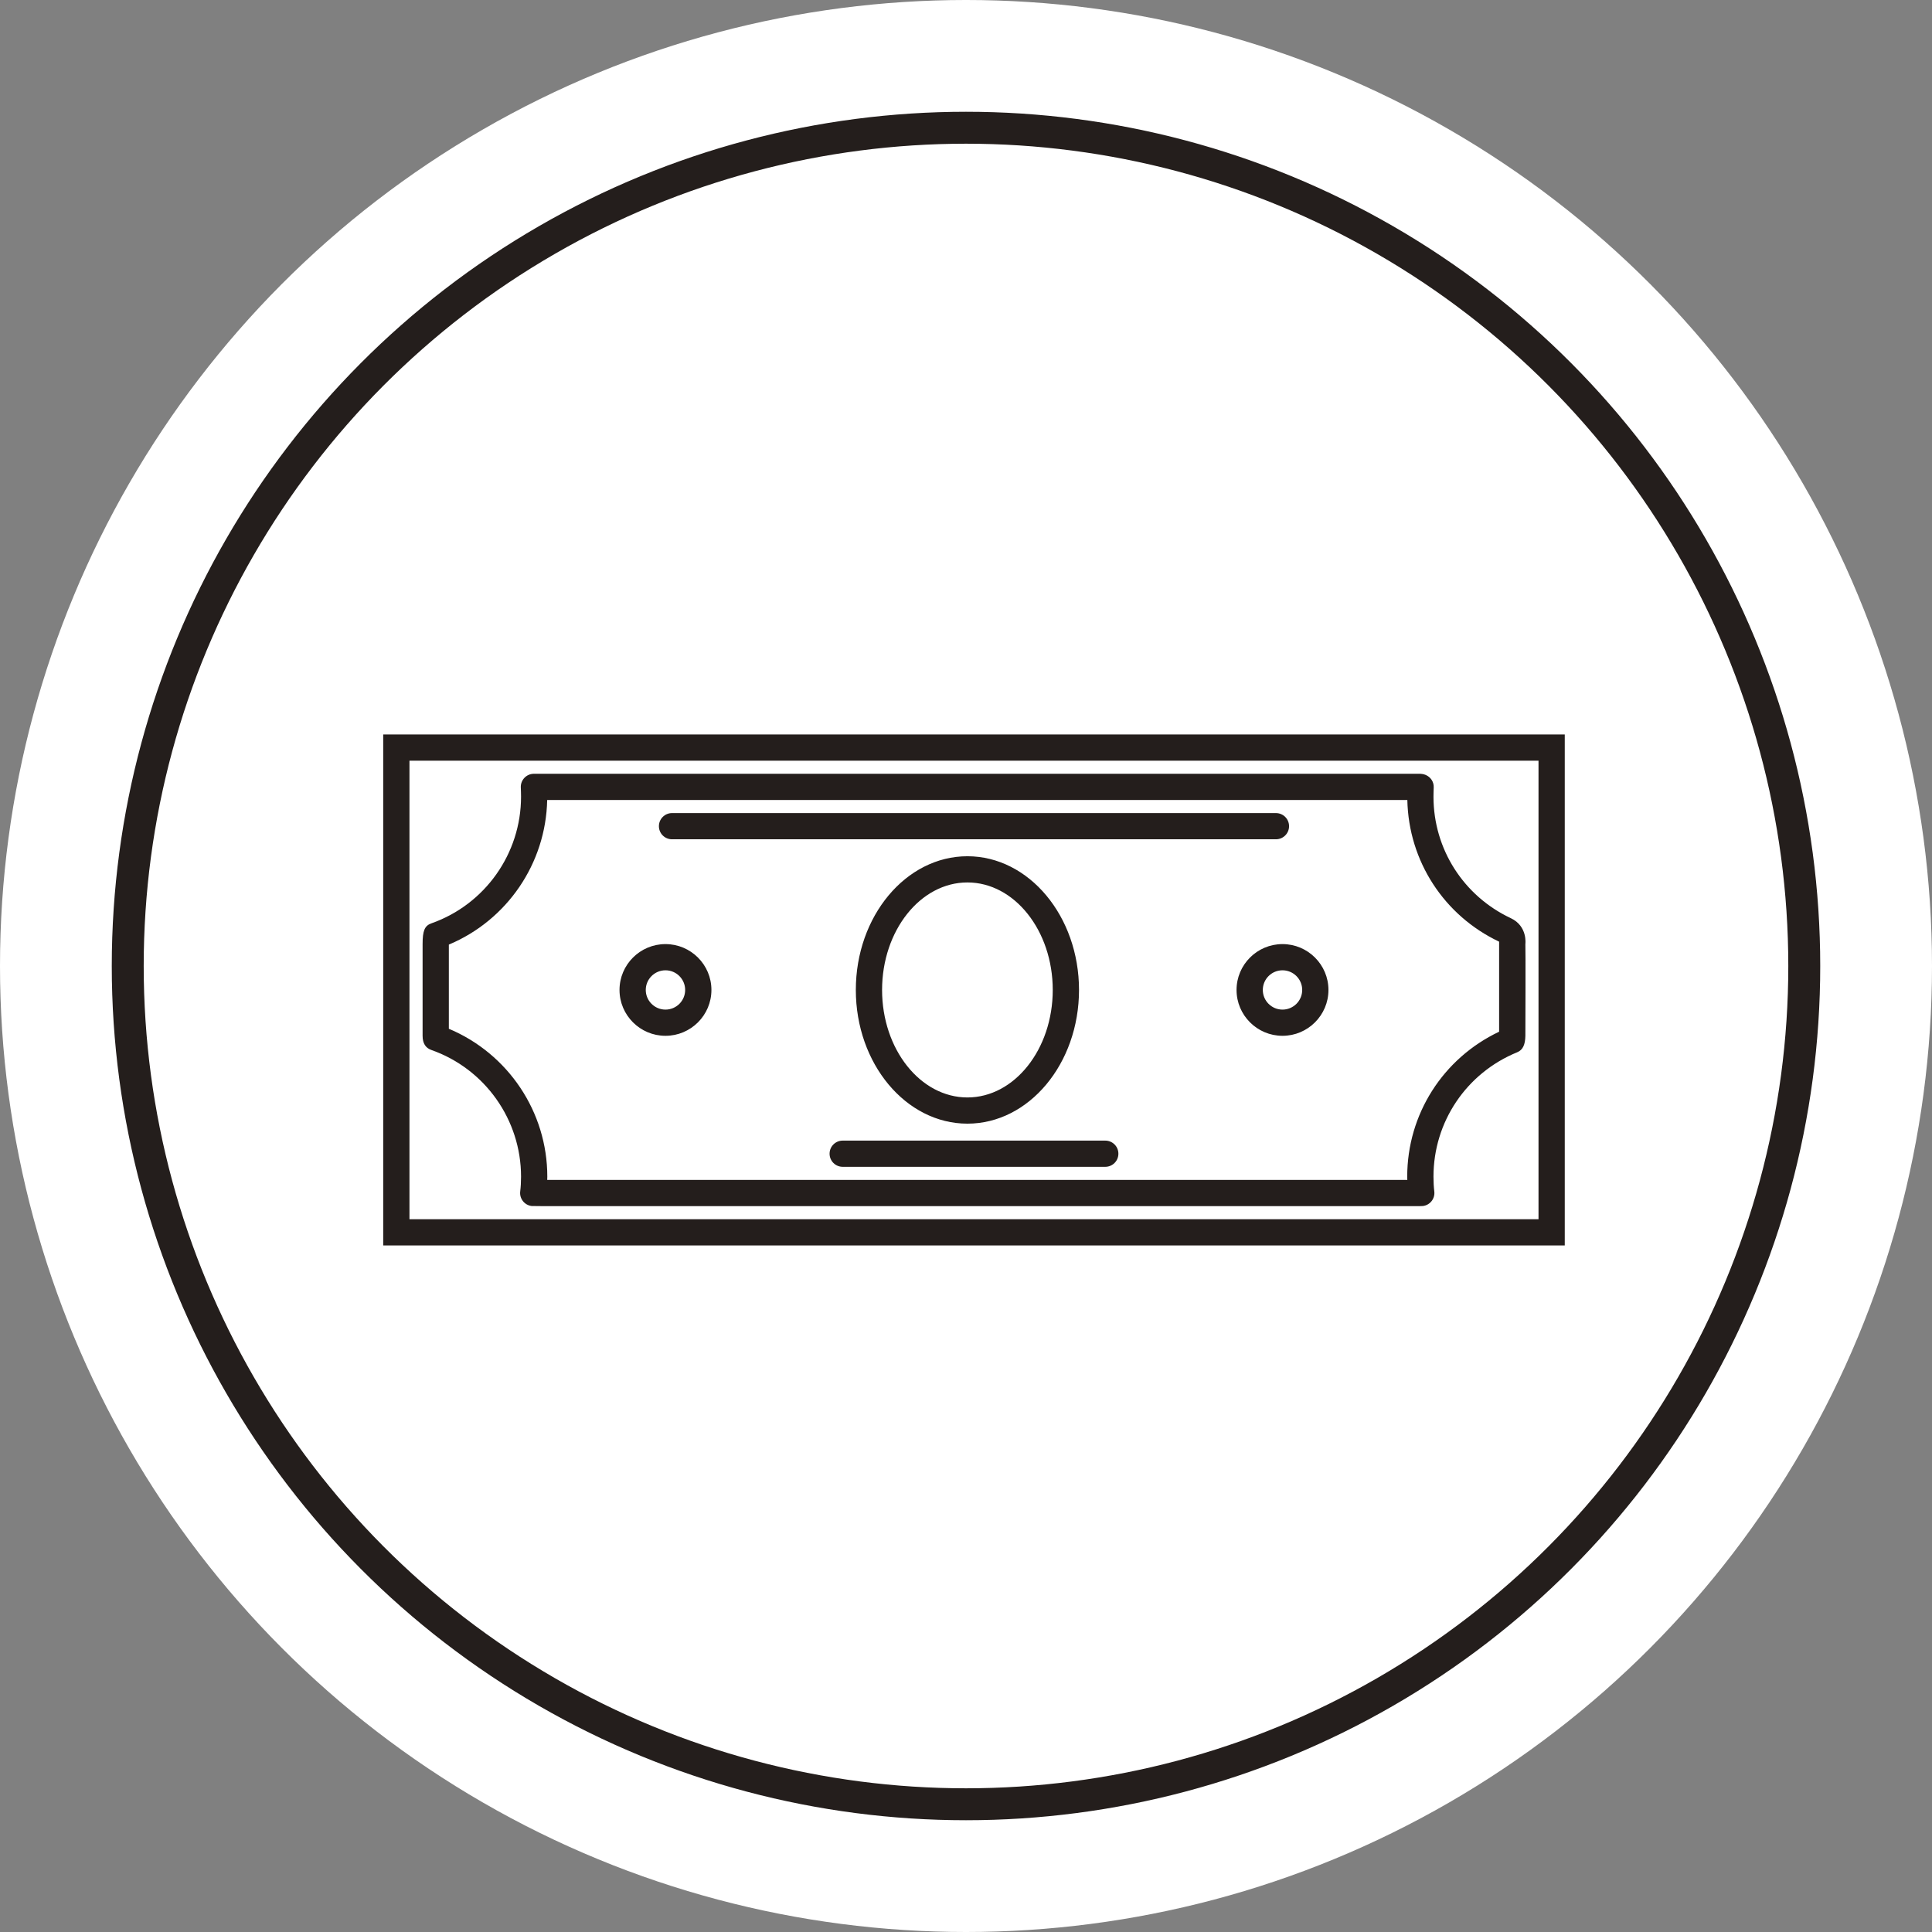
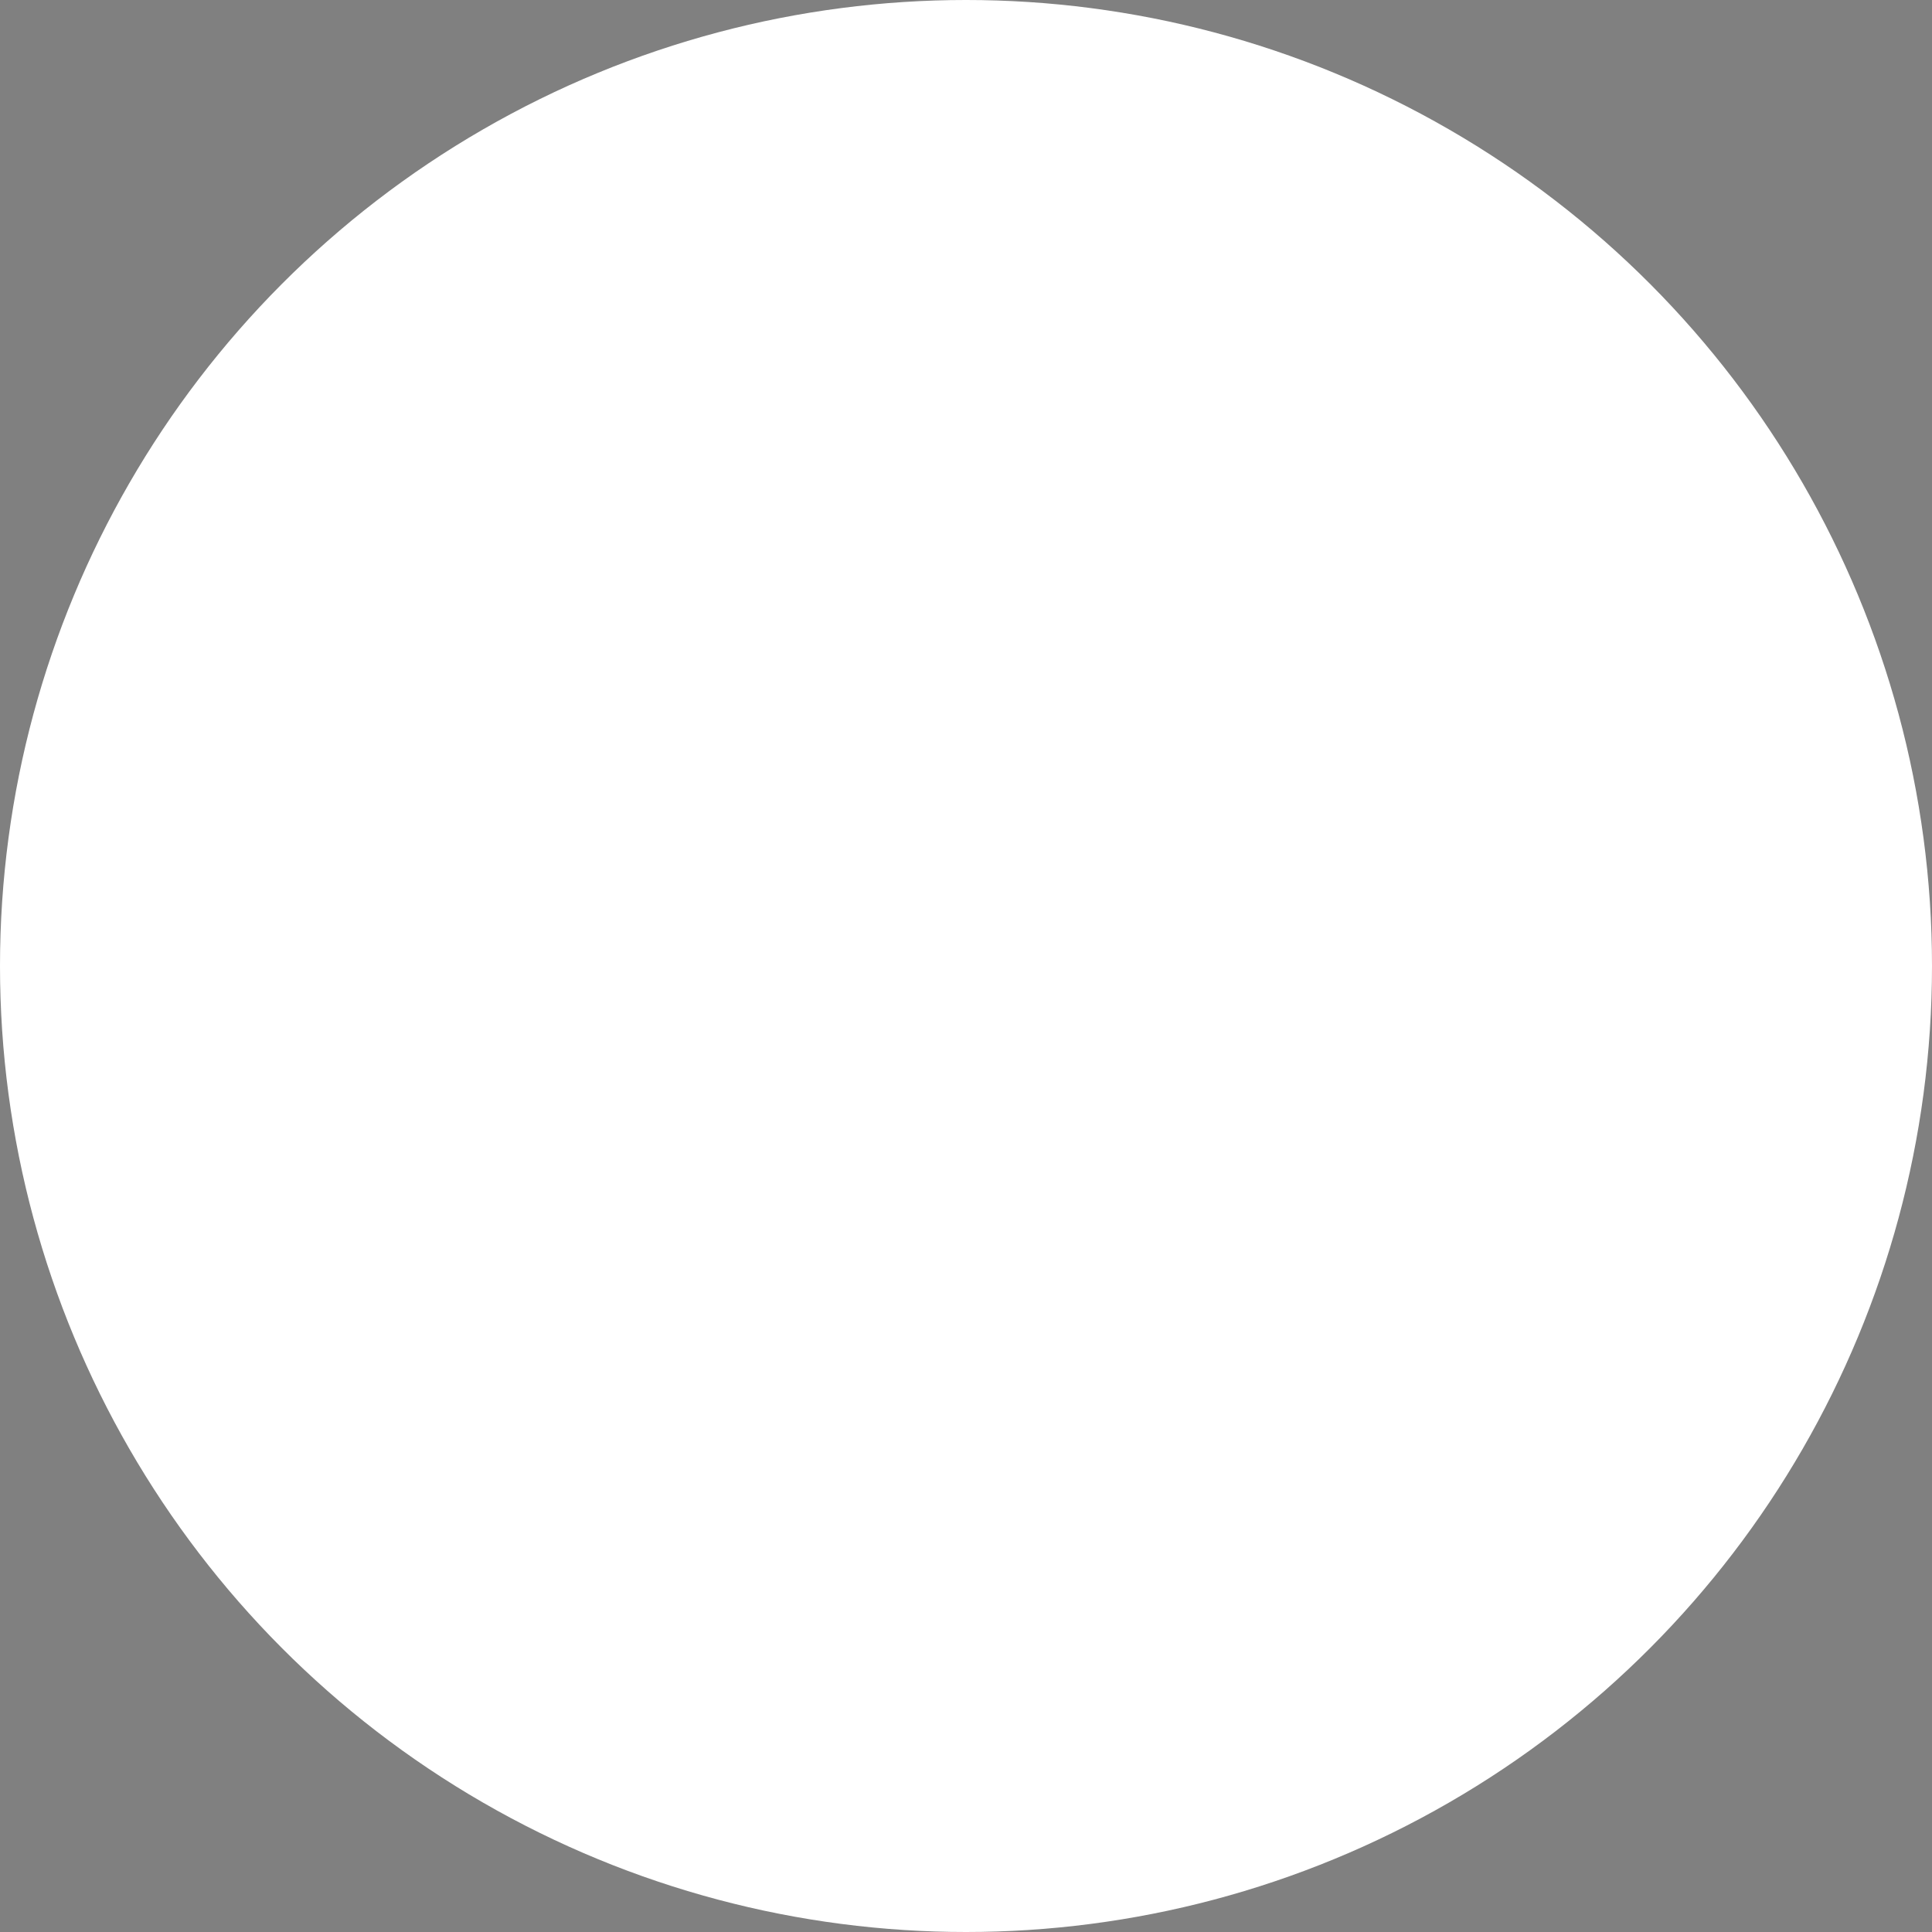
<svg xmlns="http://www.w3.org/2000/svg" width="121" height="121" viewBox="0 0 121 121" fill="none">
  <rect x="0" y="0" width="121" height="121" fill="#808080" stroke="none" />
  <circle cx="60.5" cy="60.5" r="60.5" fill="white" />
-   <circle cx="60.5" cy="60.5" r="52.5" stroke="#241E1C" stroke-width="2" />
-   <path d="M24 46V78H98V46H24ZM96.356 76.359H25.644V47.641H96.356V76.359ZM27.016 65.76C30.375 66.941 32.633 70.13 32.633 73.692C32.633 74.035 32.616 74.337 32.581 74.617C32.526 75.067 32.846 75.477 33.296 75.532C33.331 75.537 33.787 75.538 33.867 75.538H88.956C88.965 75.538 89.08 75.537 89.114 75.532C89.565 75.477 89.885 75.067 89.829 74.617C89.795 74.337 89.778 74.034 89.778 73.692C89.778 70.263 91.837 67.204 95.023 65.902C95.385 65.754 95.523 65.412 95.533 64.872C95.533 64.872 95.553 59.408 95.533 59.128C95.533 59.128 95.688 58.008 94.621 57.505C91.666 56.117 89.778 53.179 89.778 49.897C89.778 49.703 89.786 49.508 89.793 49.314C89.807 48.96 89.592 48.657 89.281 48.53C89.262 48.521 89.14 48.471 88.956 48.462H33.867C33.795 48.462 33.498 48.458 33.407 48.462C32.953 48.48 32.6 48.861 32.618 49.314C32.625 49.508 32.633 49.703 32.633 49.897C32.633 53.46 30.375 56.649 27.016 57.829C26.587 57.98 26.467 58.308 26.467 59.128V64.872C26.467 65.354 26.663 65.636 27.016 65.76ZM34.27 50.103H88.141C88.218 53.93 90.438 57.34 93.889 58.976V64.615C90.376 66.281 88.133 69.782 88.133 73.693C88.133 73.764 88.138 73.829 88.139 73.898H34.272C34.274 73.829 34.278 73.764 34.278 73.693C34.278 69.634 31.821 65.987 28.111 64.431V59.16C31.759 57.63 34.188 54.079 34.27 50.103ZM67.578 62C67.578 57.382 64.443 53.626 60.589 53.626C56.735 53.626 53.6 57.382 53.6 62C53.6 66.618 56.735 70.374 60.589 70.374C64.443 70.374 67.578 66.618 67.578 62ZM55.244 62C55.244 58.288 57.642 55.267 60.589 55.267C63.536 55.267 65.933 58.288 65.933 62C65.933 65.712 63.536 68.733 60.589 68.733C57.642 68.733 55.244 65.712 55.244 62ZM42.089 52.564H79.911C80.366 52.564 80.733 52.197 80.733 51.744C80.733 51.29 80.366 50.923 79.911 50.923H42.089C41.634 50.923 41.267 51.29 41.267 51.744C41.267 52.197 41.634 52.564 42.089 52.564ZM69.222 71.436H52.778C52.323 71.436 51.956 71.803 51.956 72.256C51.956 72.71 52.323 73.077 52.778 73.077H69.222C69.677 73.077 70.044 72.71 70.044 72.256C70.044 71.803 69.677 71.436 69.222 71.436ZM41.678 64.872C43.265 64.872 44.556 63.584 44.556 62C44.556 60.416 43.265 59.128 41.678 59.128C40.091 59.128 38.8 60.416 38.8 62C38.8 63.584 40.091 64.872 41.678 64.872ZM41.678 60.769C42.358 60.769 42.911 61.321 42.911 62C42.911 62.679 42.358 63.231 41.678 63.231C40.998 63.231 40.444 62.679 40.444 62C40.444 61.321 40.998 60.769 41.678 60.769ZM77.444 62C77.444 63.584 78.735 64.872 80.322 64.872C81.909 64.872 83.2 63.584 83.2 62C83.2 60.416 81.909 59.128 80.322 59.128C78.735 59.128 77.444 60.416 77.444 62ZM81.556 62C81.556 62.679 81.002 63.231 80.322 63.231C79.642 63.231 79.089 62.679 79.089 62C79.089 61.321 79.642 60.769 80.322 60.769C81.002 60.769 81.556 61.321 81.556 62Z" fill="#241E1C" />
</svg>